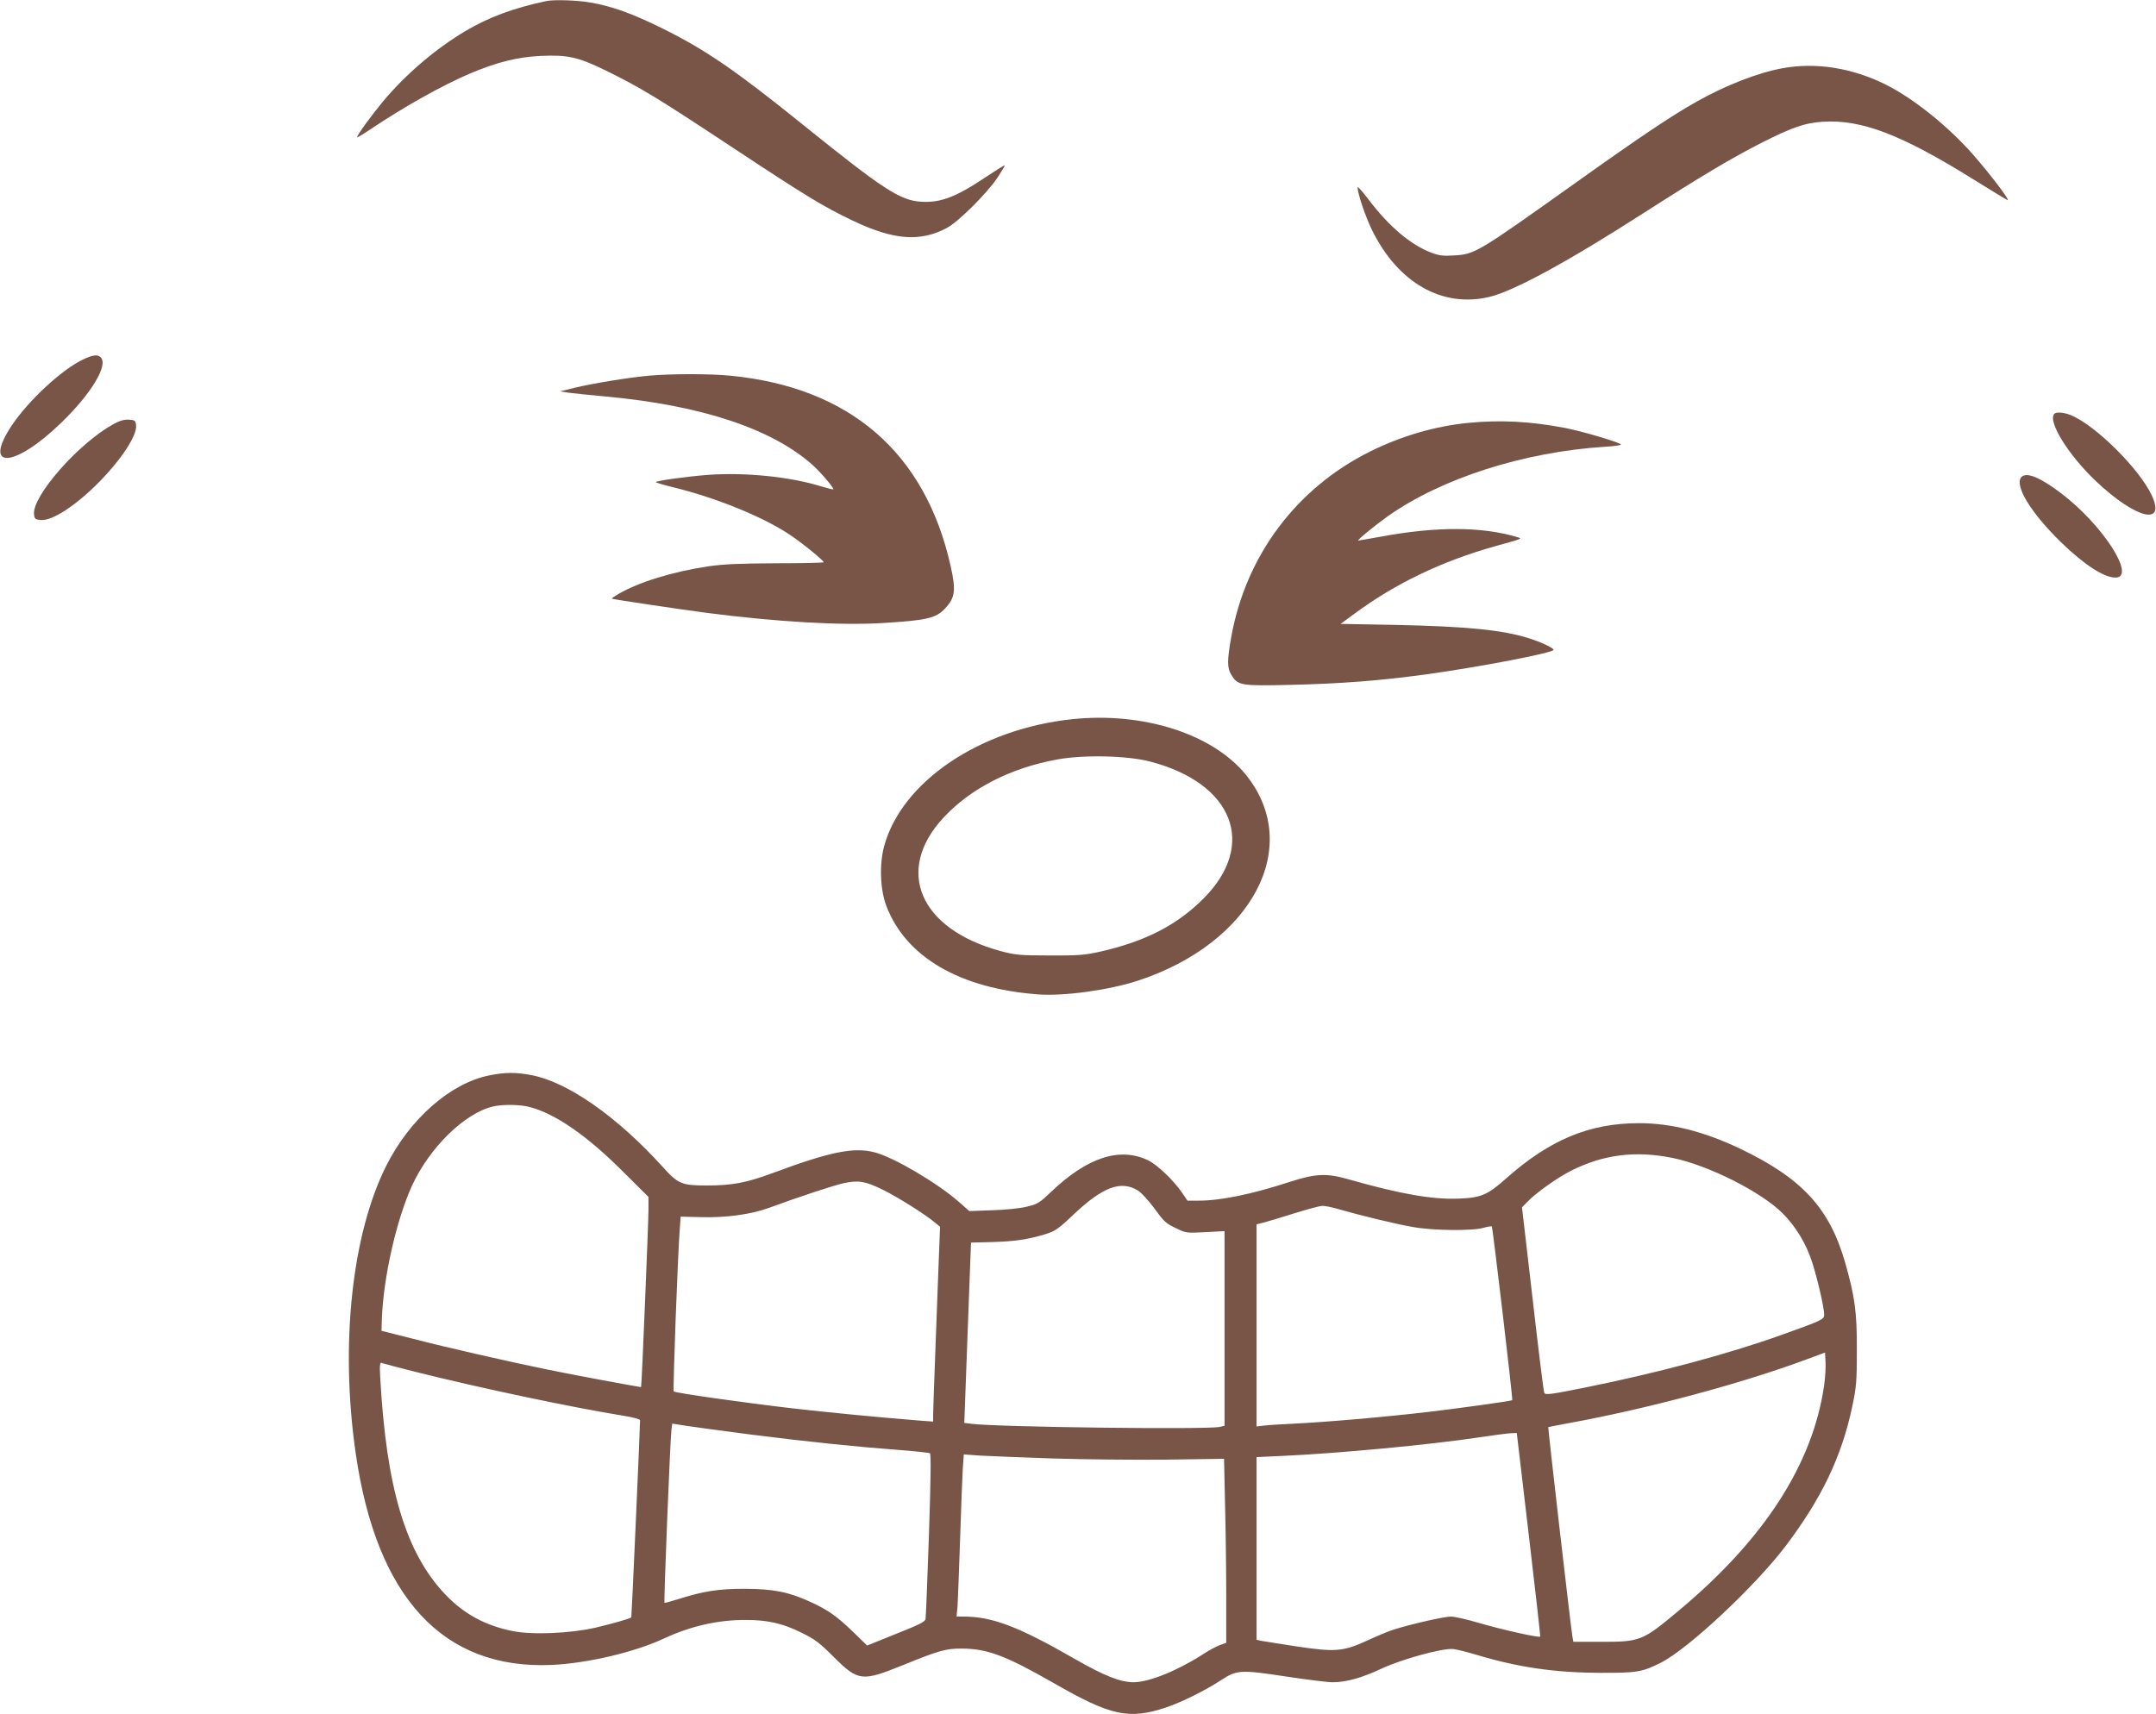
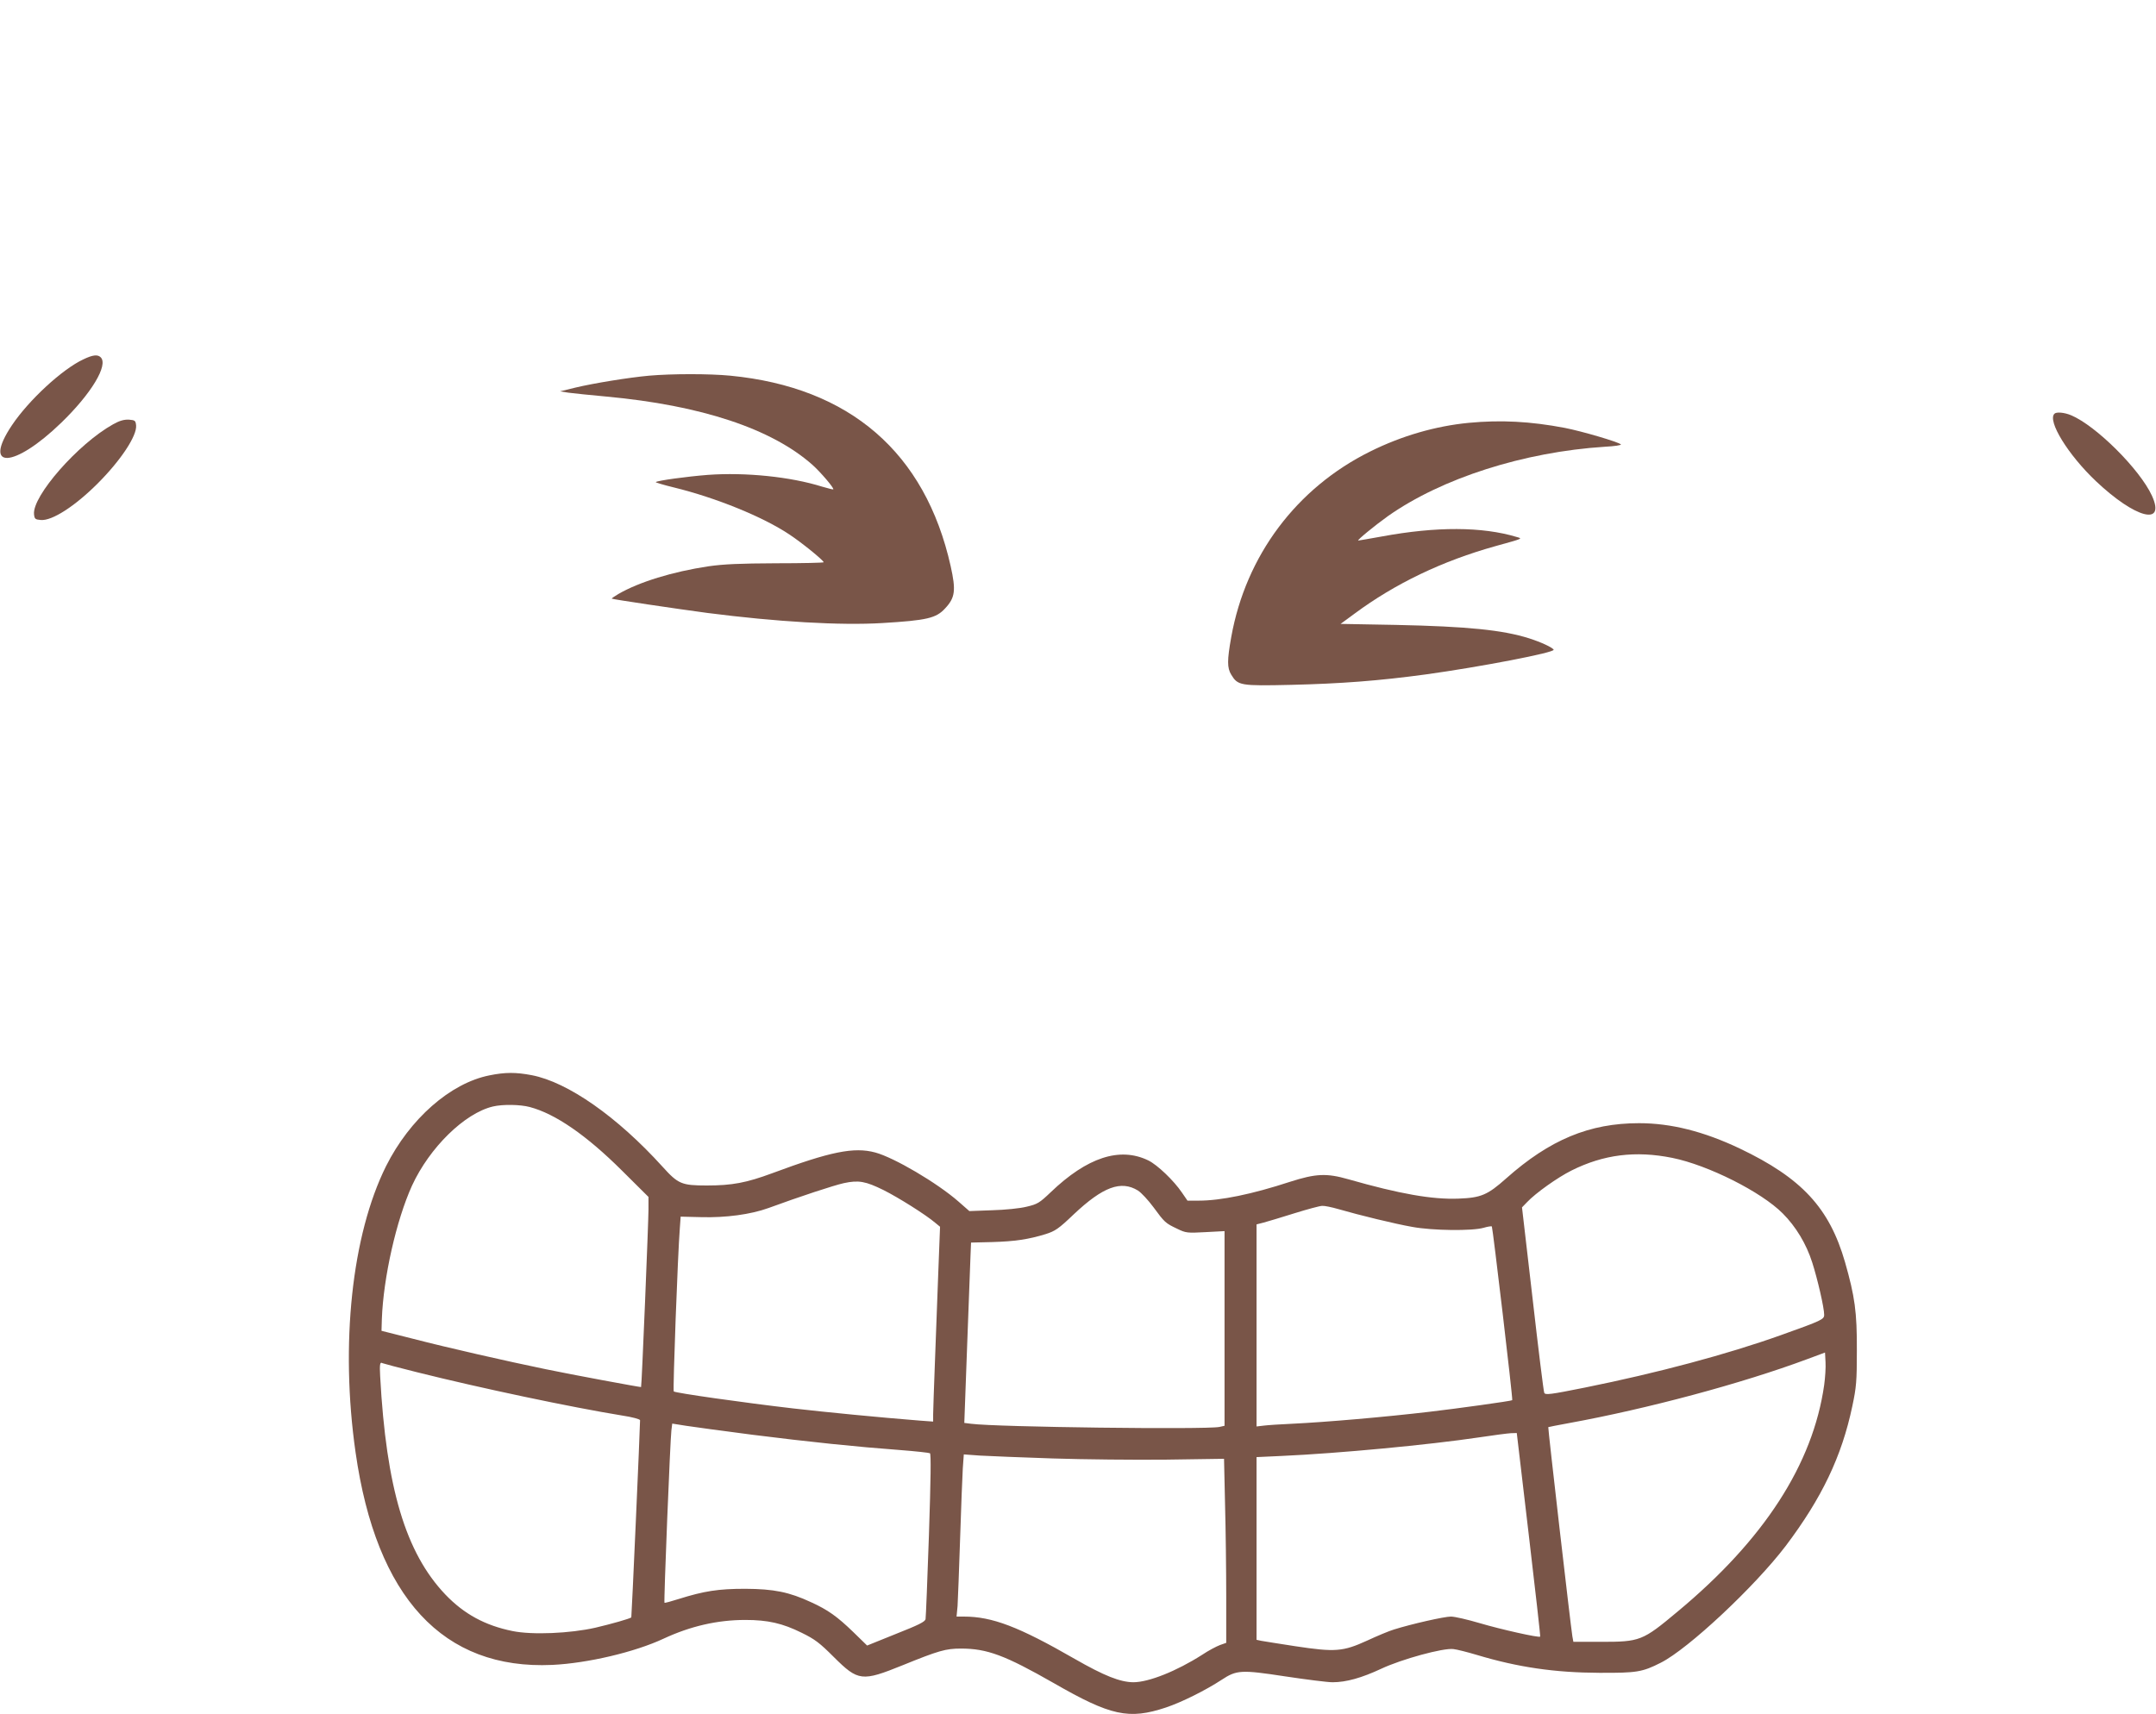
<svg xmlns="http://www.w3.org/2000/svg" version="1.0" width="1280pt" height="1018pt" viewBox="0 0 1280 1018" preserveAspectRatio="xMidYMid meet">
  <g transform="translate(0,1018) scale(0.1,-0.1)" fill="#795548" stroke="none">
-     <path d="M3245 10174 c-195 -41 -343 -96 -483 -179 -176 -105 -351 -254 -487 -416 -69 -83 -155 -201 -155 -214 0 -3 33 16 73 43 205 138 432 265 601 337 157 66 278 96 415 103 163 7 222 -6 388 -87 207 -102 300 -158 743 -451 451 -298 545 -355 722 -440 243 -116 400 -128 559 -44 68 36 238 205 301 299 25 39 45 71 43 73 -2 2 -50 -28 -107 -66 -180 -121 -272 -157 -388 -150 -125 7 -224 71 -705 459 -399 322 -579 445 -830 569 -180 89 -298 132 -429 155 -82 14 -214 18 -261 9z" />
-     <path d="M10584 9775 c-148 -27 -336 -100 -512 -199 -146 -82 -327 -203 -717 -481 -590 -420 -598 -425 -725 -432 -60 -4 -86 -1 -131 16 -126 48 -253 156 -377 320 -34 45 -62 76 -62 69 0 -37 46 -173 85 -253 154 -315 418 -465 698 -398 145 35 462 207 912 496 346 222 525 328 701 418 189 95 256 118 364 126 230 15 467 -75 894 -341 105 -65 196 -121 204 -124 20 -7 -100 151 -205 271 -147 167 -352 332 -518 415 -199 99 -414 133 -611 97z" />
    <path d="M495 8046 c-125 -58 -324 -242 -424 -391 -178 -266 12 -257 292 14 180 174 281 343 235 389 -18 18 -47 15 -103 -12z" />
    <path d="M3853 7949 c-120 -11 -325 -44 -438 -71 l-90 -22 50 -8 c28 -4 129 -14 225 -23 563 -52 982 -191 1224 -406 48 -43 130 -139 123 -145 -1 -2 -31 6 -66 16 -188 59 -455 86 -677 70 -129 -10 -301 -34 -311 -43 -2 -2 47 -17 109 -32 249 -61 527 -174 683 -278 72 -47 205 -155 205 -166 0 -3 -127 -6 -283 -6 -216 -1 -310 -5 -401 -18 -213 -32 -411 -93 -534 -164 -24 -14 -42 -27 -40 -28 4 -4 388 -61 568 -85 412 -53 789 -75 1038 -60 266 16 320 29 373 87 60 64 65 107 33 251 -151 675 -599 1062 -1308 1131 -124 12 -346 12 -483 0z" />
    <path d="M12197 7723 c-43 -42 81 -244 247 -401 234 -221 415 -268 332 -86 -72 157 -332 416 -480 478 -40 17 -88 21 -99 9z" />
    <path d="M671 7660 c-207 -115 -480 -426 -469 -534 3 -28 7 -31 40 -34 67 -6 203 82 338 217 138 138 234 284 228 345 -3 28 -6 31 -43 34 -29 1 -55 -6 -94 -28z" />
    <path d="M8720 7669 c-197 -19 -398 -77 -585 -170 -438 -217 -738 -618 -825 -1101 -25 -140 -25 -184 0 -225 39 -64 53 -67 355 -60 294 7 521 24 800 62 319 44 769 130 759 147 -9 14 -76 45 -145 67 -157 50 -367 71 -792 80 l-328 6 83 61 c240 178 521 313 837 401 166 46 161 44 126 54 -205 62 -478 63 -802 3 -73 -13 -135 -24 -139 -24 -11 0 99 90 176 145 321 226 807 381 1288 412 57 3 99 9 95 14 -16 15 -231 78 -333 98 -205 39 -380 48 -570 30z" />
-     <path d="M12002 7348 c-47 -47 55 -214 234 -388 138 -134 255 -210 323 -210 127 0 -77 316 -324 502 -121 92 -203 126 -233 96z" />
-     <path d="M6365 5909 c-548 -58 -1011 -370 -1116 -754 -29 -109 -24 -259 14 -357 116 -302 436 -488 898 -523 155 -12 421 25 594 81 679 223 982 796 645 1219 -196 245 -610 379 -1035 334z m465 -252 c492 -129 634 -493 316 -812 -158 -159 -347 -256 -617 -317 -90 -20 -130 -23 -299 -22 -179 0 -203 3 -293 27 -478 131 -626 477 -337 790 161 174 400 297 677 347 158 29 419 23 553 -13z" />
    <path d="M2906 3794 c-232 -46 -473 -258 -614 -539 -203 -408 -273 -1057 -181 -1700 123 -863 520 -1292 1168 -1262 210 10 490 76 661 156 159 74 319 111 485 111 134 0 221 -20 334 -76 80 -39 108 -61 192 -145 144 -143 166 -146 408 -48 214 87 256 99 346 99 156 0 262 -40 551 -205 339 -195 446 -218 666 -145 95 32 235 102 330 164 90 59 115 61 377 21 126 -19 253 -35 282 -35 82 0 173 26 289 80 121 57 369 125 429 117 20 -2 83 -18 140 -35 243 -73 461 -105 726 -106 221 -1 255 4 365 60 163 82 558 452 742 694 214 284 332 530 395 829 24 113 27 148 27 331 1 230 -12 320 -70 524 -93 323 -257 500 -626 676 -213 101 -407 150 -597 150 -295 0 -530 -98 -789 -328 -111 -99 -150 -115 -283 -120 -157 -6 -349 28 -654 115 -129 37 -193 34 -346 -15 -226 -74 -412 -112 -542 -112 l-67 0 -33 48 c-48 71 -146 165 -200 191 -169 82 -363 18 -579 -189 -67 -64 -79 -71 -143 -86 -39 -10 -129 -19 -205 -21 l-135 -5 -65 57 c-127 111 -382 261 -494 291 -126 34 -267 5 -611 -123 -154 -57 -238 -73 -389 -73 -150 0 -170 9 -263 112 -268 296 -562 502 -776 543 -94 18 -158 18 -251 -1z m239 -188 c152 -40 337 -168 548 -378 l157 -156 0 -74 c0 -69 -40 -1051 -44 -1055 -2 -2 -413 74 -566 106 -233 48 -580 127 -785 180 l-190 48 2 69 c9 248 86 588 179 793 104 226 312 430 480 470 59 14 163 12 219 -3z m6783 -302 c213 -43 529 -202 656 -330 78 -78 140 -181 175 -291 32 -100 71 -269 71 -311 0 -27 -14 -34 -255 -120 -322 -115 -734 -225 -1165 -312 -209 -42 -236 -45 -242 -31 -4 9 -35 260 -69 558 l-63 543 30 31 c51 54 180 146 264 188 190 95 380 119 598 75z m-4683 -191 c88 -44 252 -147 308 -195 l28 -23 -11 -285 c-6 -157 -15 -397 -20 -535 -5 -137 -10 -270 -10 -294 l0 -43 -82 6 c-239 19 -557 50 -748 72 -293 34 -702 92 -710 101 -6 8 24 819 36 968 l5 70 122 -3 c146 -4 294 16 399 54 188 69 389 135 448 148 88 19 129 11 235 -41z m1511 -3 c20 -13 61 -57 92 -99 66 -90 71 -95 141 -128 51 -25 60 -26 168 -20 l113 6 0 -578 0 -578 -31 -7 c-84 -16 -1323 -1 -1474 19 l-40 5 17 463 c9 254 18 495 20 535 l3 73 125 3 c136 4 216 16 317 47 57 18 77 31 168 118 173 163 280 203 381 141z m1189 -110 c124 -36 337 -88 440 -106 119 -22 356 -25 424 -5 23 7 45 10 48 8 5 -6 126 -1028 121 -1032 -4 -5 -337 -51 -493 -69 -263 -31 -609 -61 -815 -71 -69 -3 -144 -8 -167 -11 l-43 -5 0 600 0 600 43 11 c23 6 105 31 182 55 77 24 151 44 165 44 14 1 57 -8 95 -19z m2885 -1045 c-67 -470 -357 -919 -871 -1346 -208 -174 -222 -179 -455 -179 l-163 0 -6 33 c-10 60 -146 1240 -143 1242 2 1 57 12 123 24 466 85 1026 235 1415 380 l105 39 3 -57 c2 -31 -2 -92 -8 -136z m-8354 76 c380 -95 916 -208 1217 -257 61 -9 107 -22 107 -28 0 -47 -50 -1170 -52 -1171 -10 -8 -119 -39 -213 -61 -150 -34 -375 -44 -492 -20 -163 33 -288 101 -399 217 -236 248 -351 633 -387 1296 -4 71 -1 87 13 78 4 -2 97 -27 206 -54z m1989 -371 c341 -43 621 -72 878 -91 92 -7 172 -16 178 -19 7 -5 5 -152 -6 -486 -9 -263 -18 -488 -20 -499 -3 -16 -42 -35 -176 -88 l-171 -69 -81 79 c-96 93 -152 133 -251 178 -131 61 -222 79 -391 80 -160 0 -244 -13 -397 -61 -44 -14 -81 -24 -83 -22 -5 4 34 970 41 1024 l5 40 82 -13 c45 -7 222 -31 392 -53z m4611 -593 c39 -331 70 -604 68 -606 -7 -8 -234 43 -359 80 -71 21 -148 39 -171 39 -40 0 -234 -44 -339 -77 -27 -8 -99 -38 -159 -66 -143 -65 -188 -69 -426 -33 -96 15 -187 29 -202 32 l-28 6 0 542 0 543 151 7 c335 15 874 66 1169 110 85 13 171 24 190 25 l35 1 71 -603z m-2826 452 c184 -6 488 -9 676 -7 l341 5 6 -270 c4 -149 7 -395 7 -547 l0 -276 -37 -13 c-21 -8 -69 -33 -106 -58 -152 -97 -317 -163 -409 -163 -78 1 -172 38 -348 139 -332 191 -489 251 -658 251 l-43 0 6 63 c2 34 9 213 15 397 6 184 13 373 16 419 l6 84 97 -7 c53 -3 247 -11 431 -17z" />
  </g>
</svg>